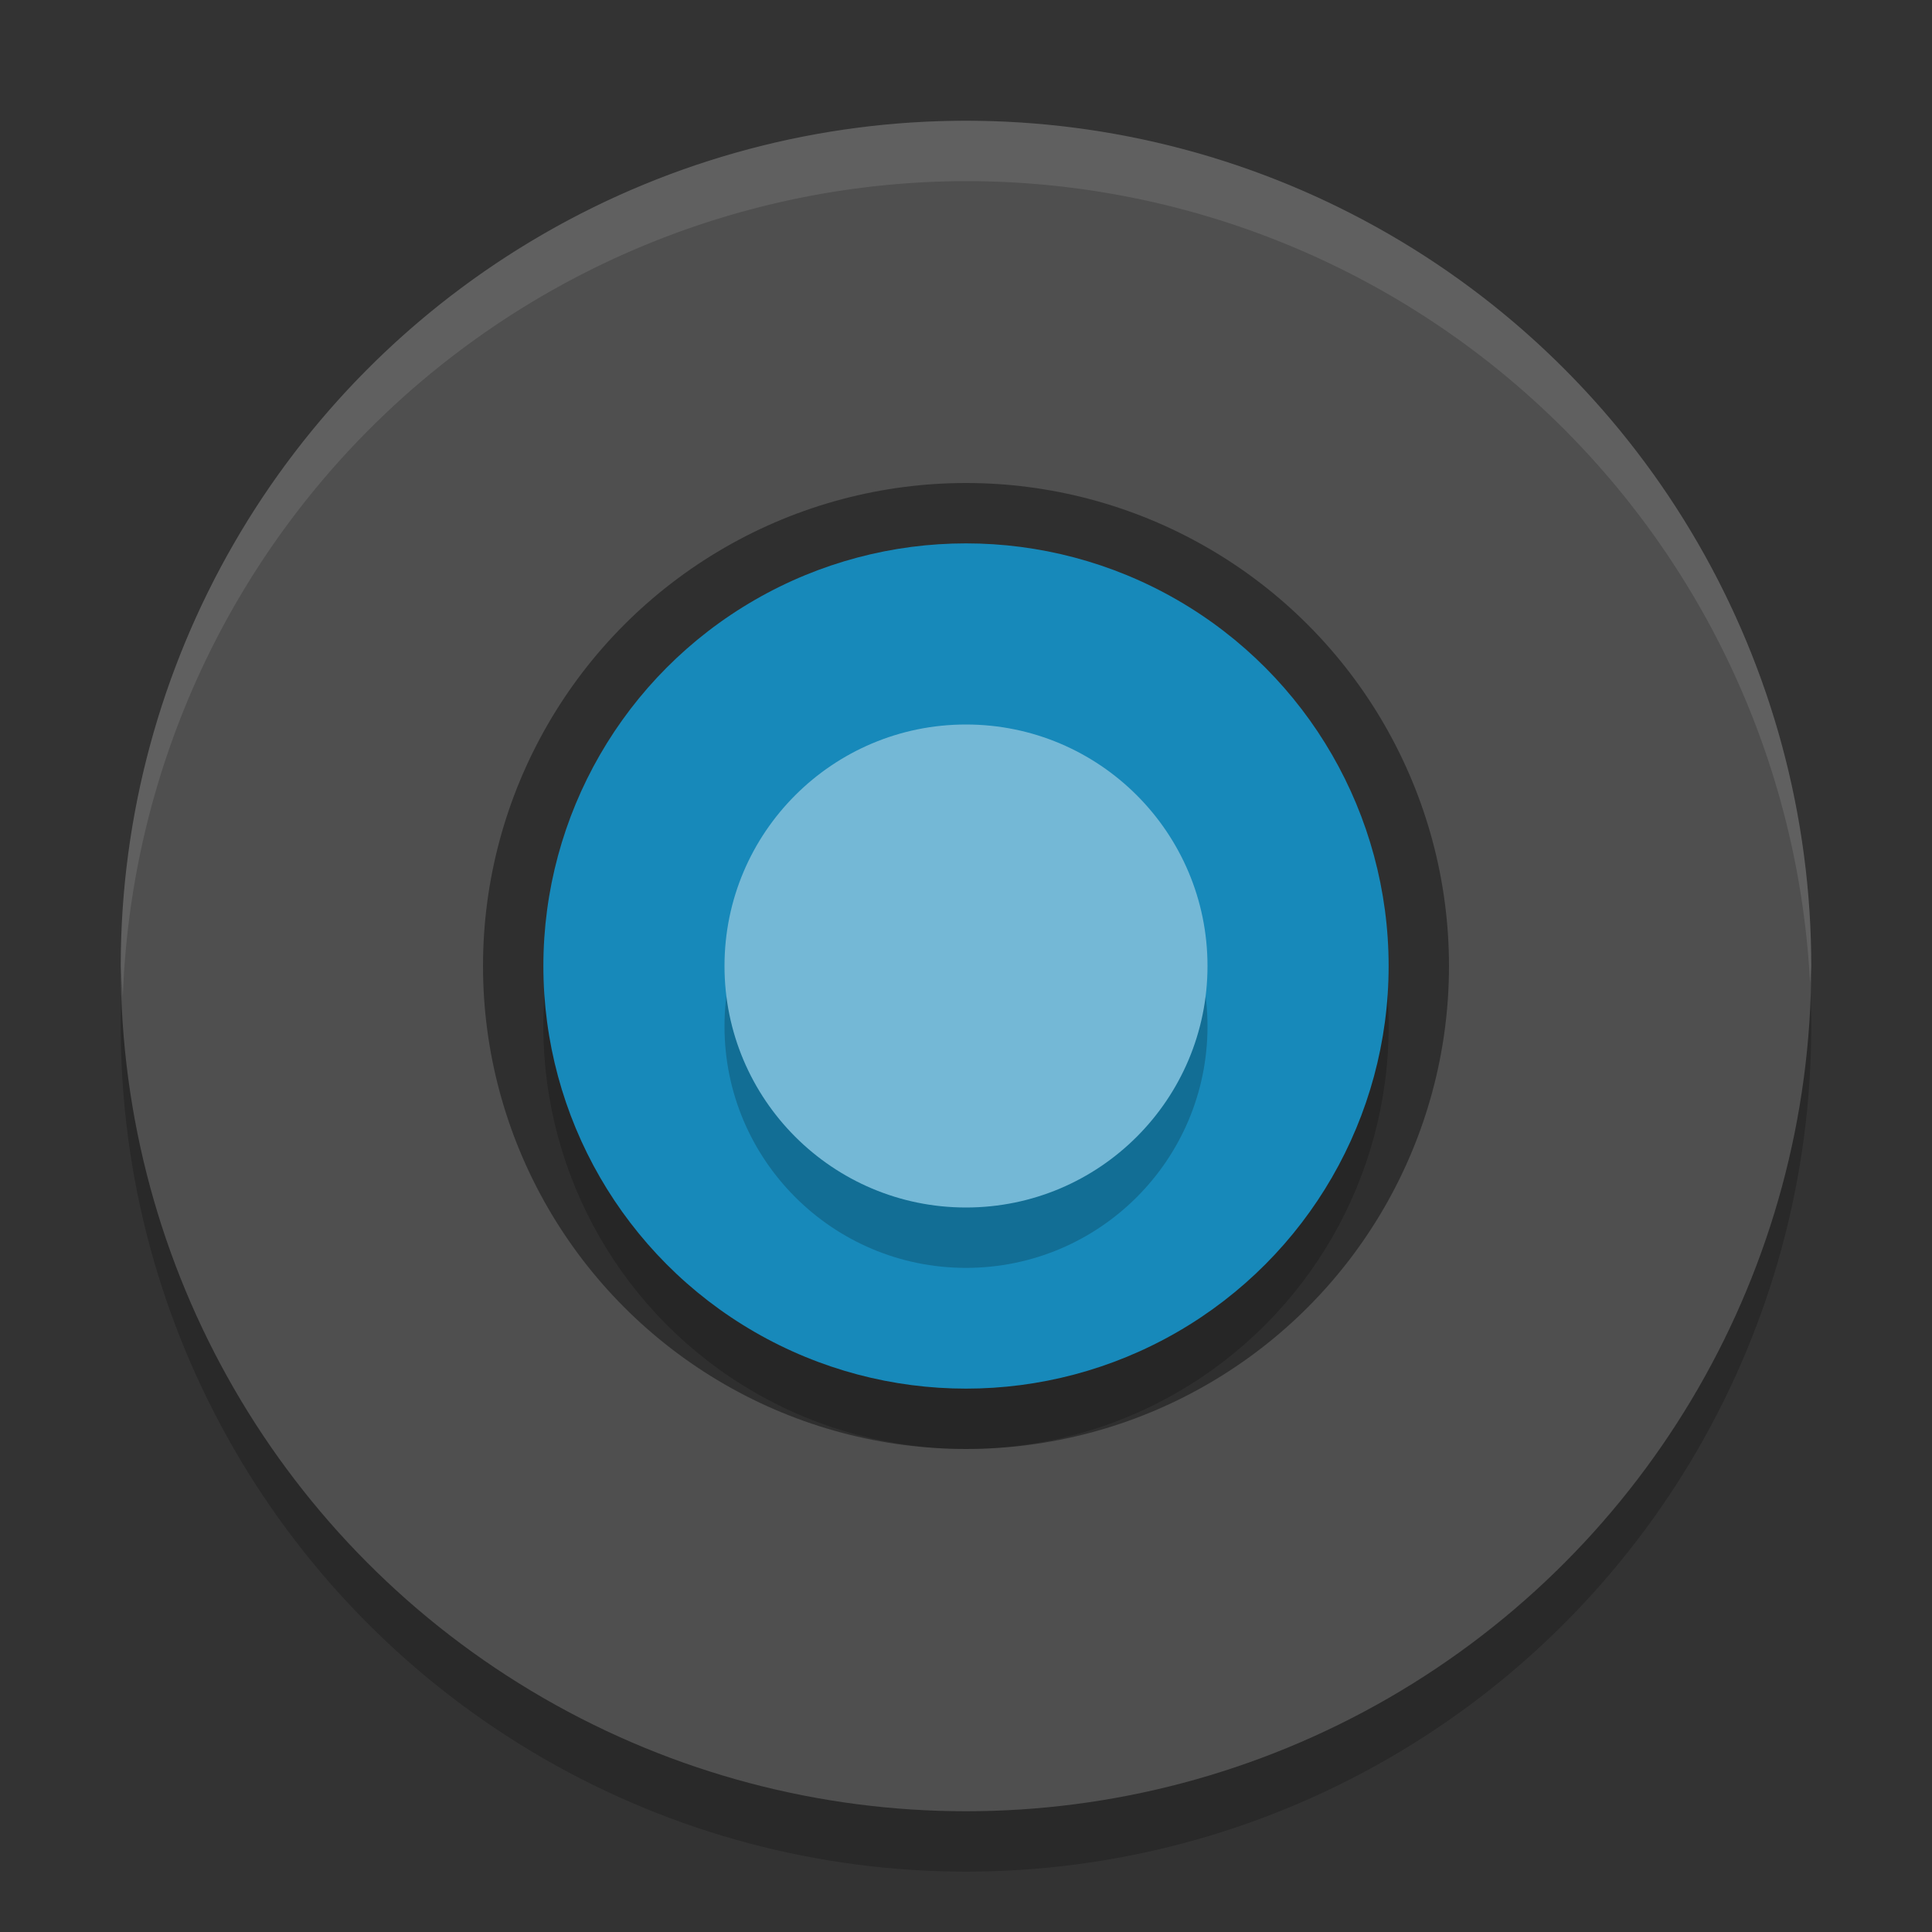
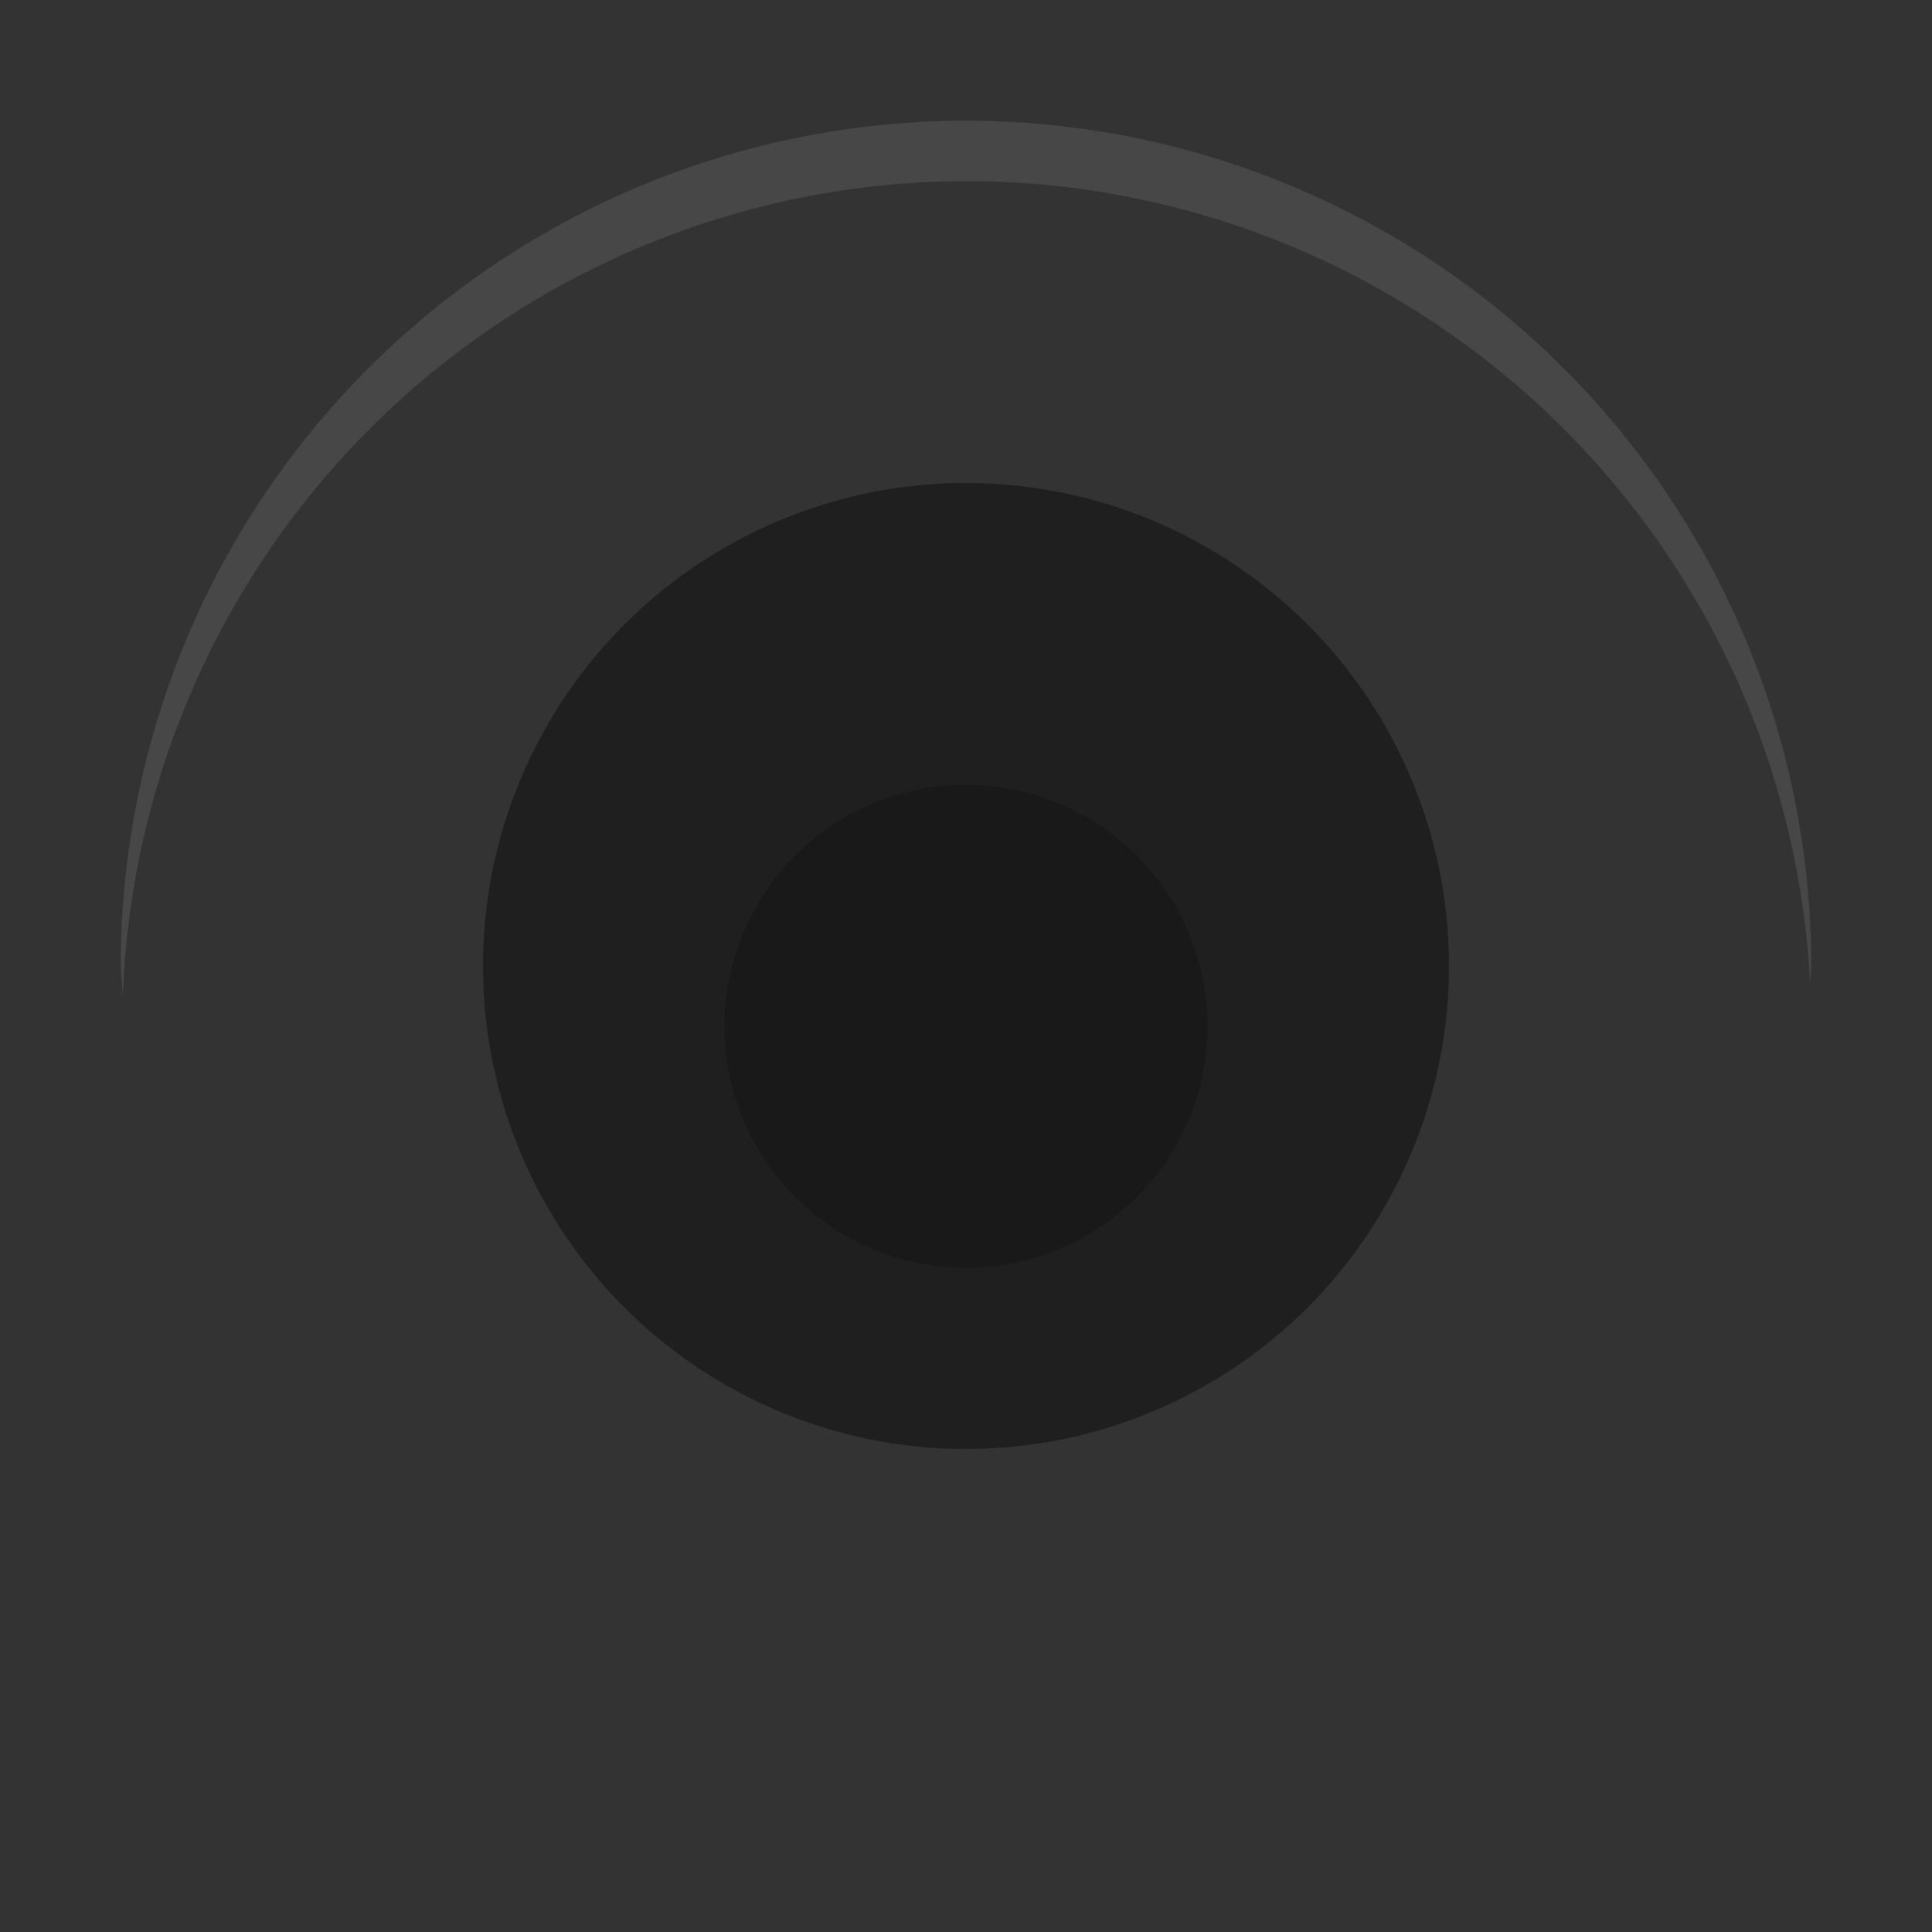
<svg xmlns="http://www.w3.org/2000/svg" width="32" height="32" version="1">
  <rect width="100%" height="100%" fill="#333333" stroke="none" />
-   <circle style="opacity:0.2" cx="16" cy="17" r="14" />
-   <circle style="fill:#4f4f4f" cx="16" cy="16" r="14" />
  <circle style="opacity:0.4" cx="16" cy="16" r="8" />
-   <circle opacity=".2" cx="16" cy="17" r="7" />
-   <circle fill="#1789ba" cx="16" cy="16" r="7" />
  <circle opacity=".2" cx="16" cy="17" r="4" />
-   <circle fill="#74b8d6" cx="16" cy="16" r="4" />
  <path style="opacity:0.1;fill:#ffffff" d="M 16 2 A 14 14 0 0 0 2 16 A 14 14 0 0 0 2.035 16.5 A 14 14 0 0 1 16 3 A 14 14 0 0 1 29.98 16.279 A 14 14 0 0 0 30 16 A 14 14 0 0 0 16 2 z" />
</svg>